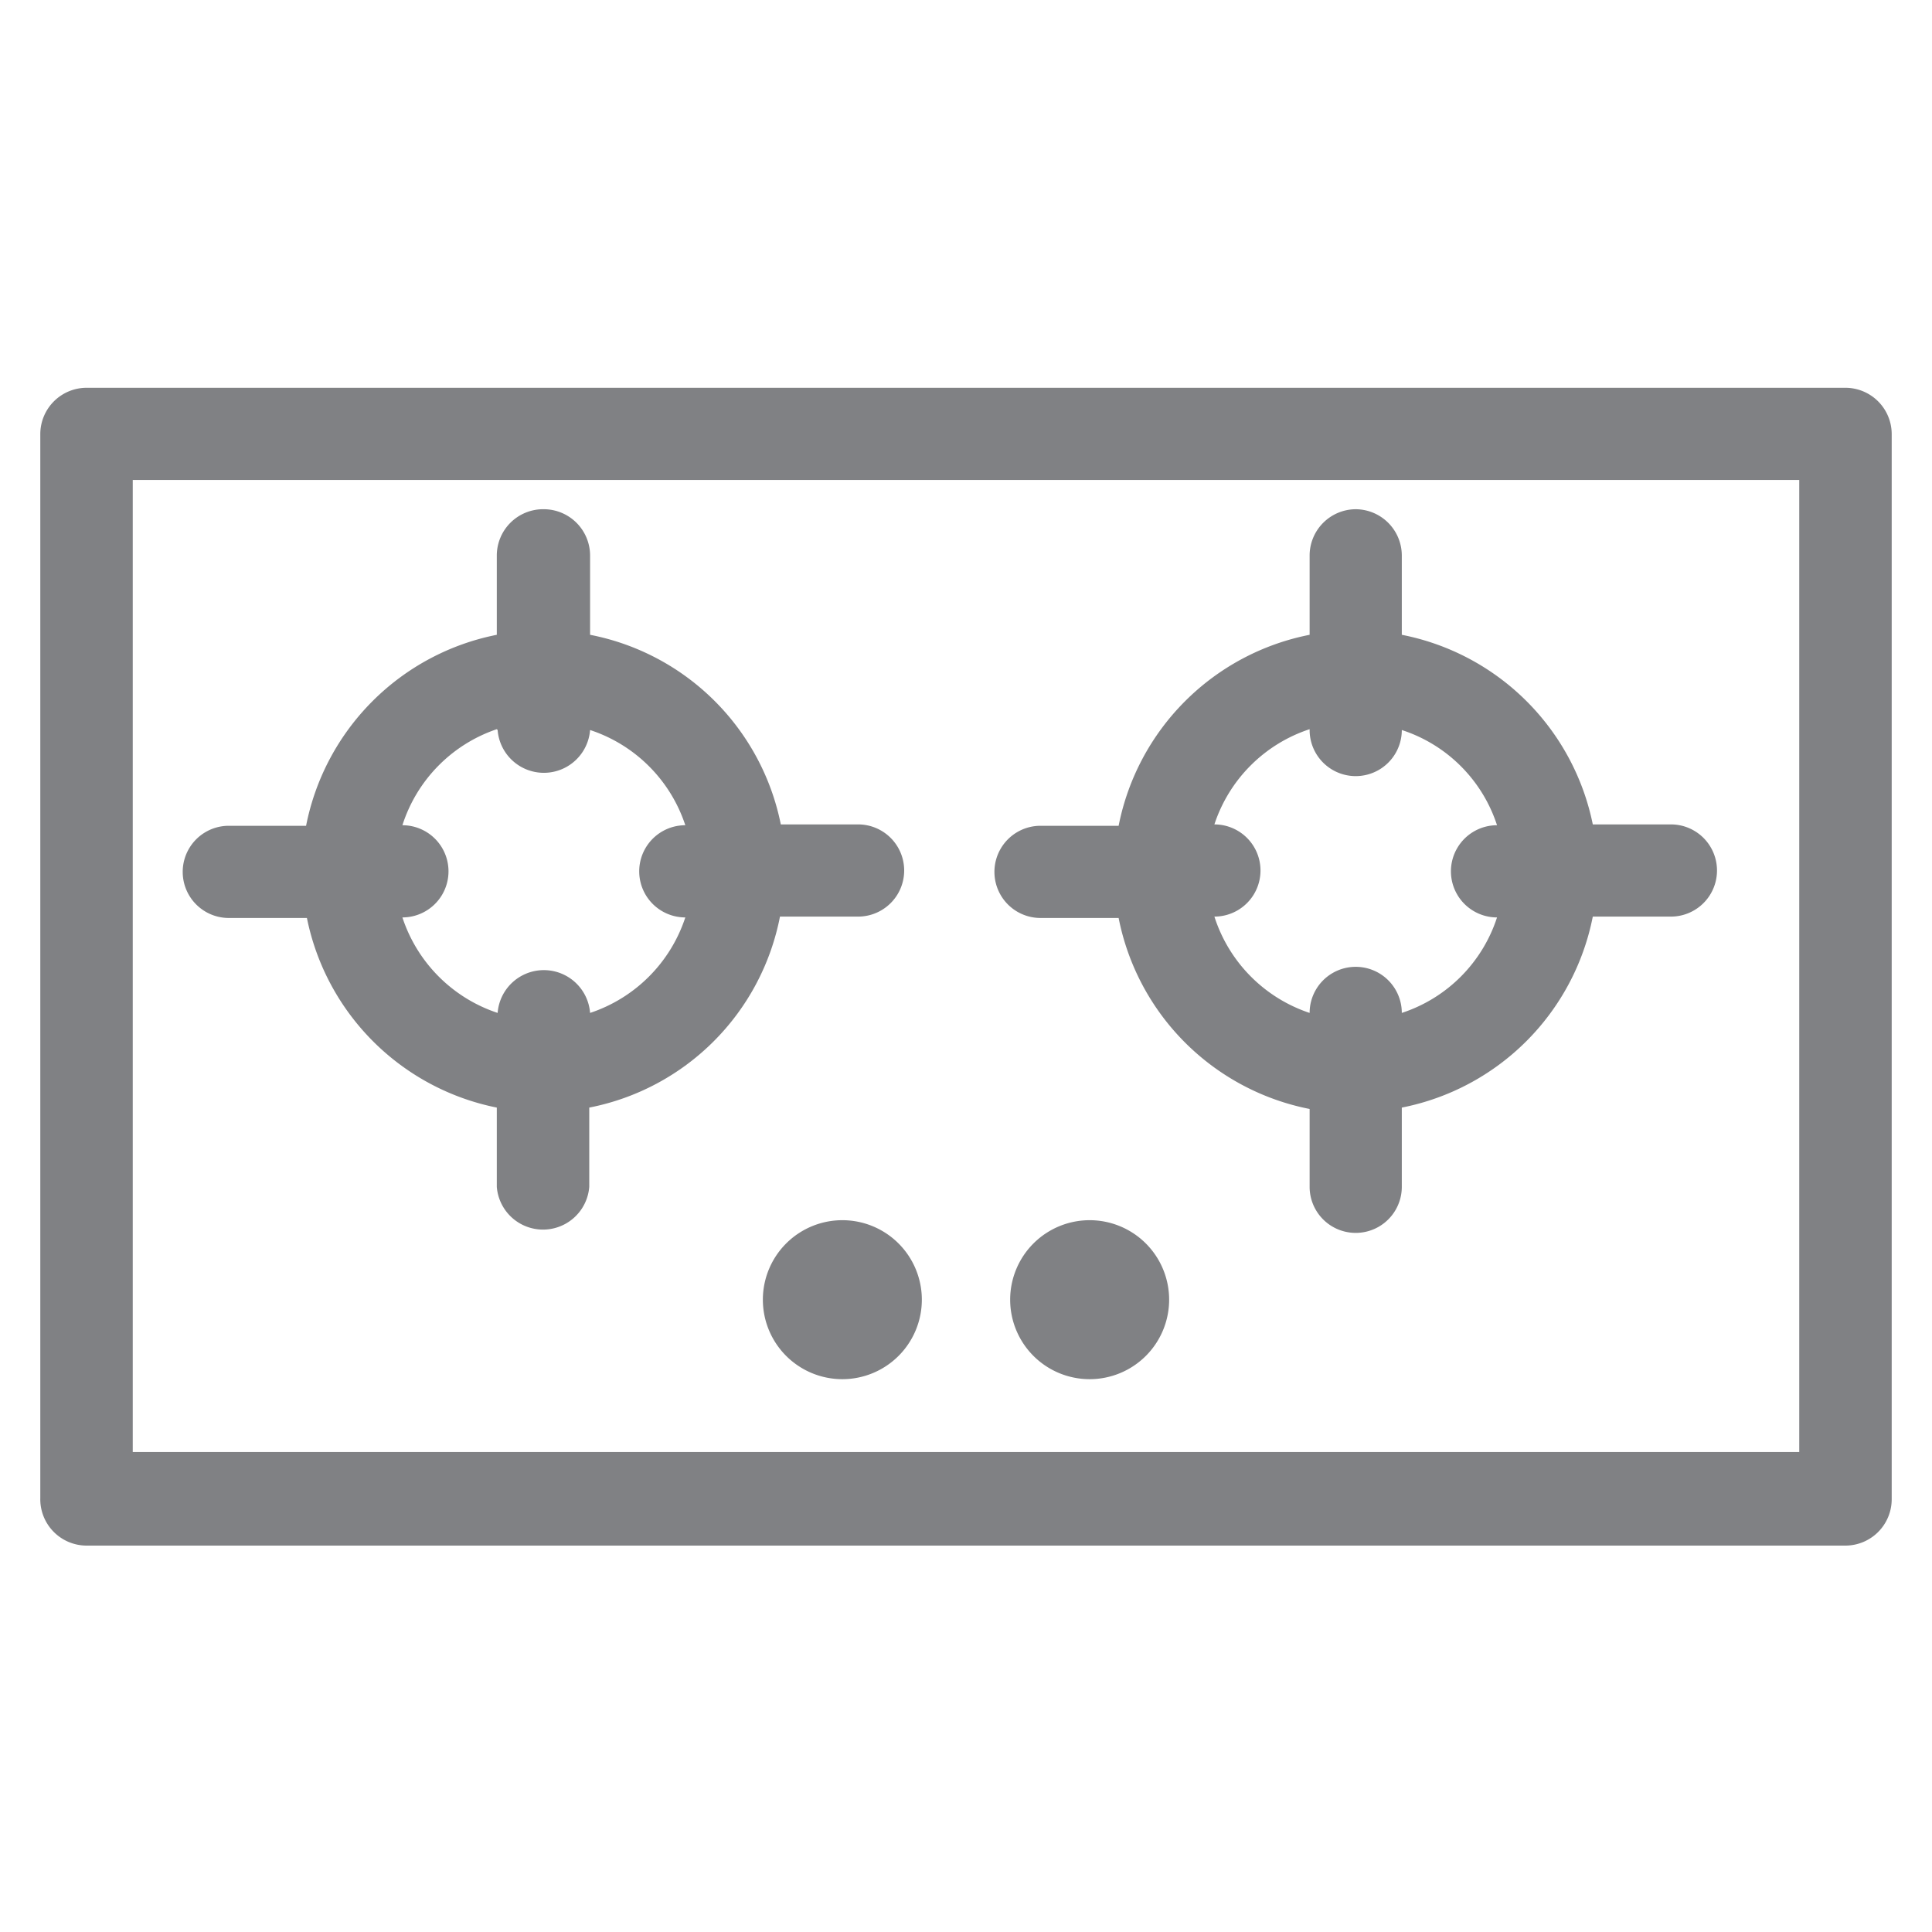
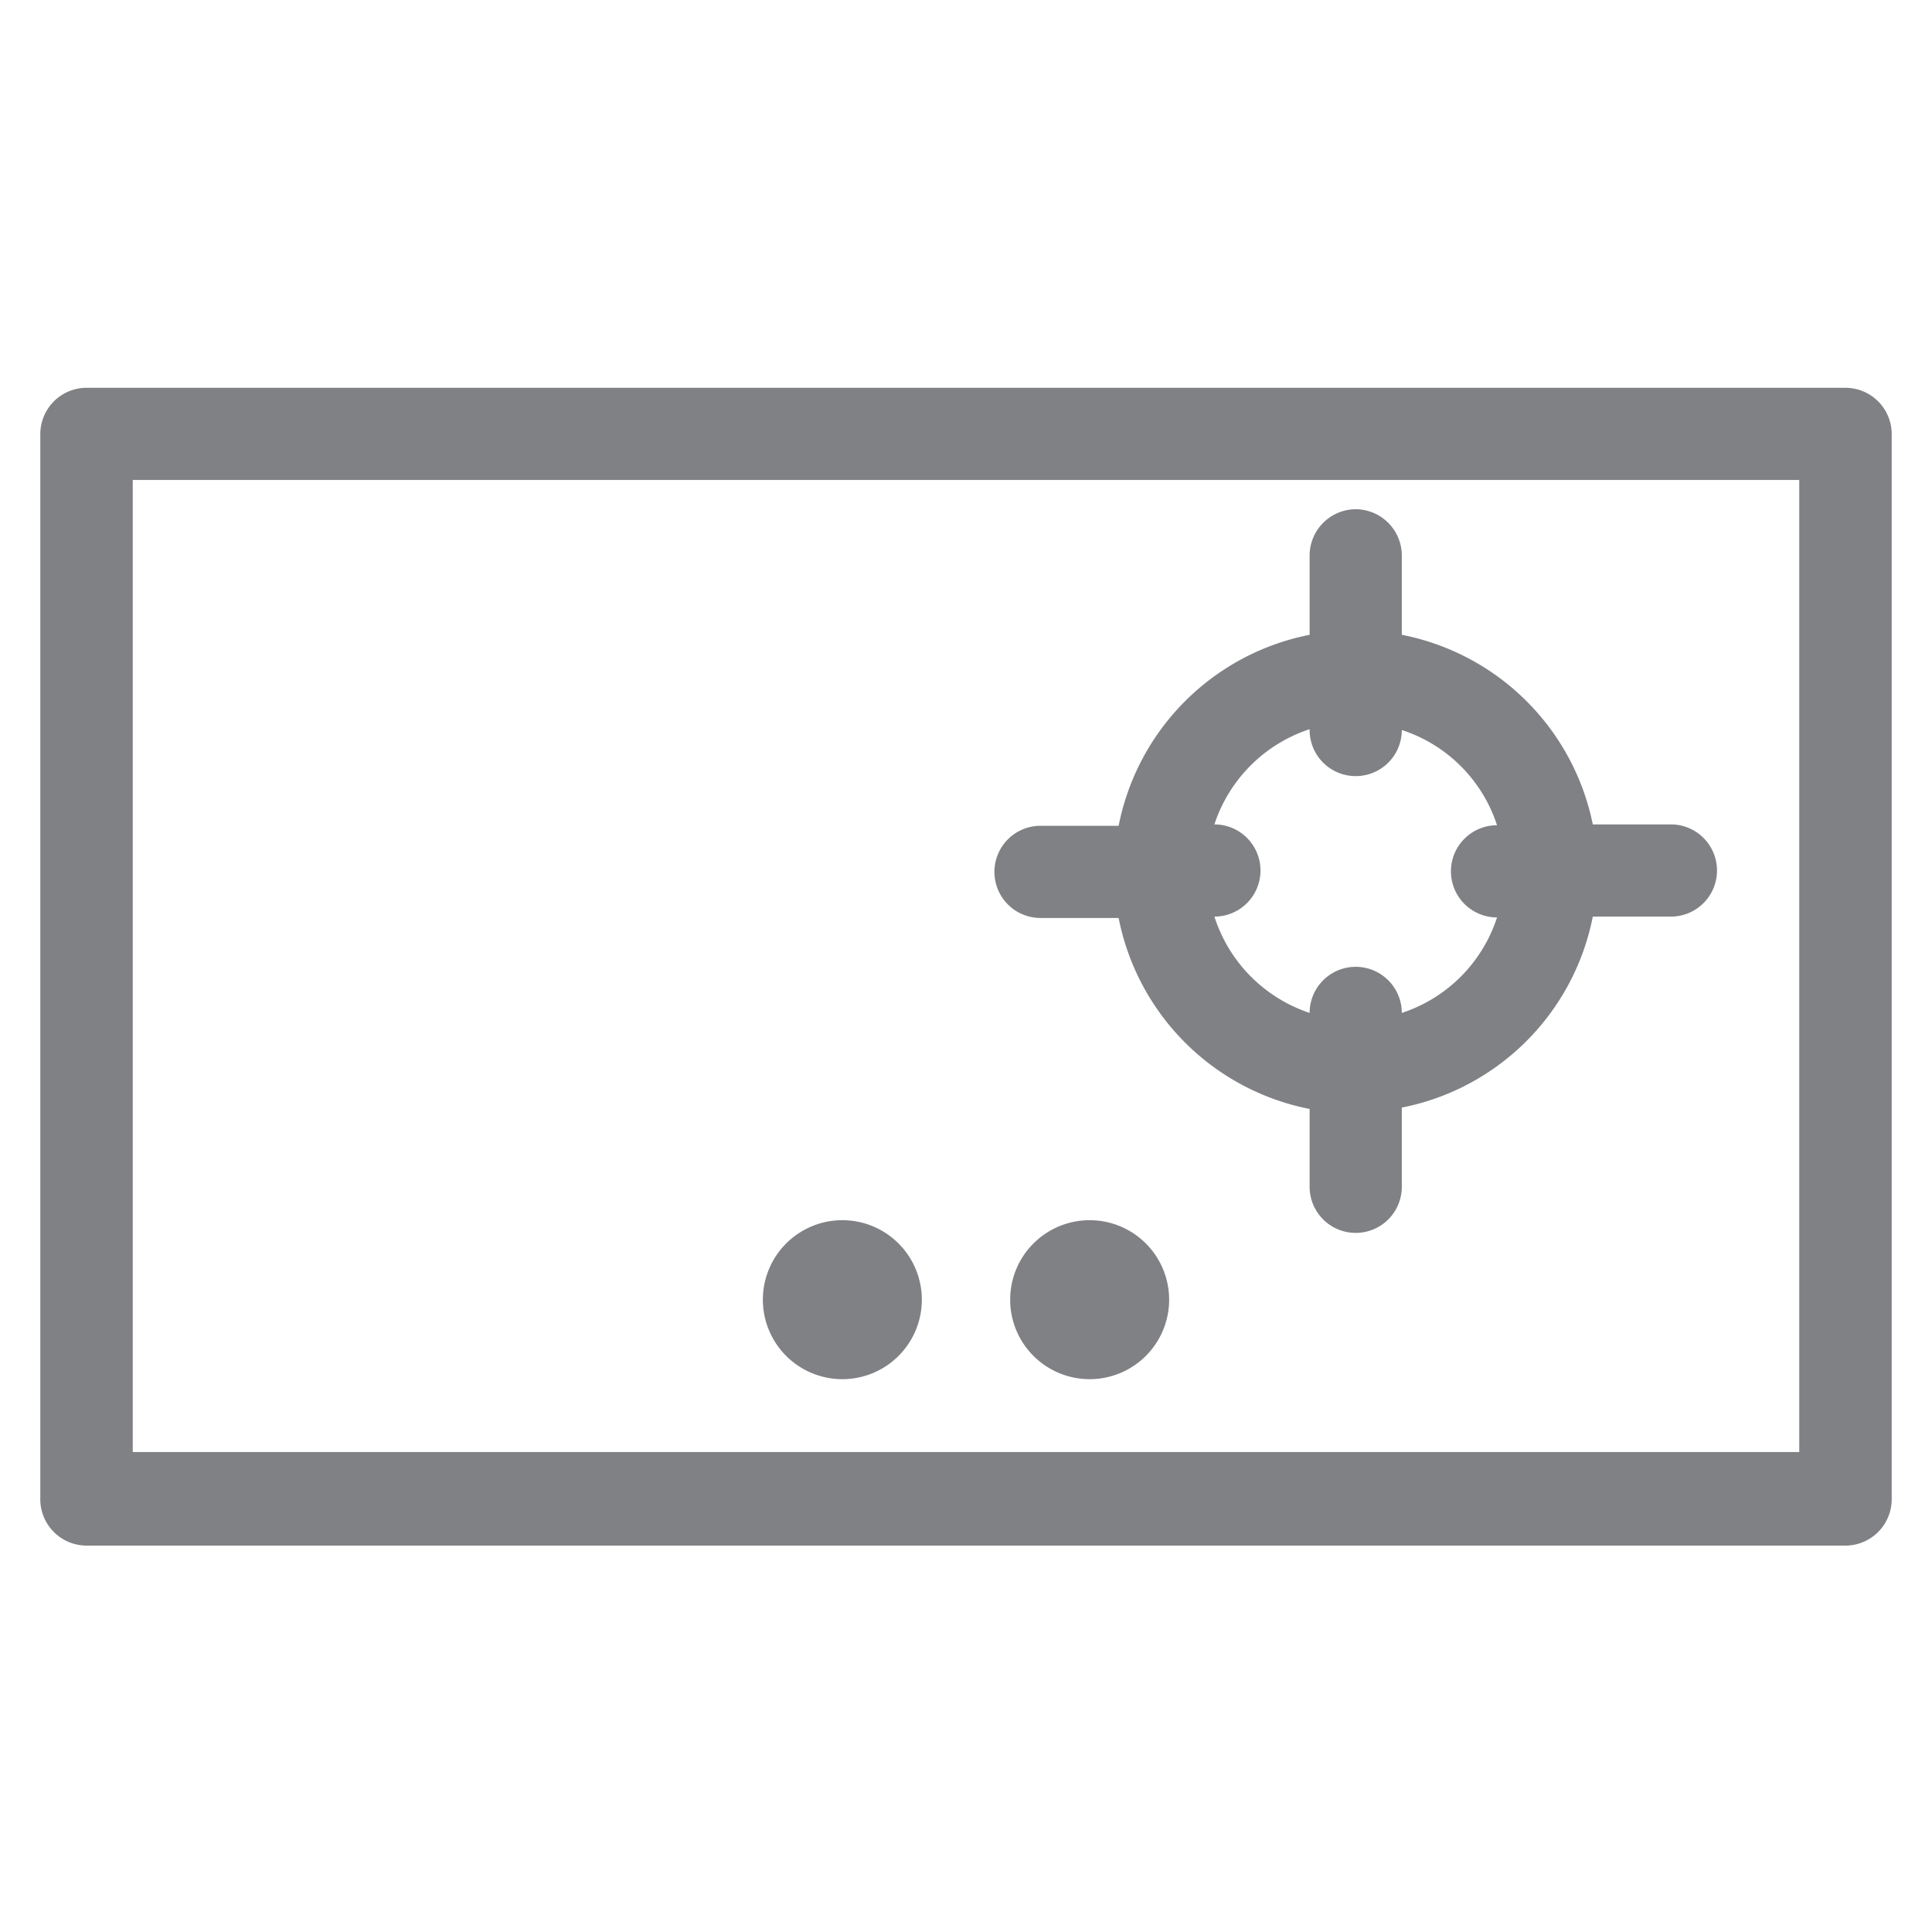
<svg xmlns="http://www.w3.org/2000/svg" id="adb977c1-5814-4234-86f9-faf7164086ff" data-name="Layer 1" viewBox="0 0 70 70">
  <path d="M66.86,14.05H3.14a1.68,1.68,0,0,0-1.68,1.67V54.28A1.68,1.68,0,0,0,3.14,56H66.86a1.68,1.68,0,0,0,1.68-1.67V15.72A1.68,1.68,0,0,0,66.86,14.05ZM65.19,52.61H4.81V17.39H65.19Z" fill="#808184" />
  <path d="M33.4,47.09a2.88,2.88,0,1,1-2.88-2.88A2.88,2.88,0,0,1,33.4,47.09Z" fill="#808184" />
  <path d="M42.36,47.09a2.88,2.88,0,1,1-2.88-2.88A2.88,2.88,0,0,1,42.36,47.09Z" fill="#808184" />
-   <path d="M19.71,18.45A1.68,1.68,0,0,0,18,20.13V23a8.78,8.78,0,0,0-6.91,6.92H8.29a1.67,1.67,0,0,0,0,3.34h2.83A8.78,8.78,0,0,0,18,40.13V43a1.68,1.68,0,0,0,3.35,0V40.13a8.75,8.75,0,0,0,6.91-6.92h2.83a1.67,1.67,0,0,0,0-3.34H28.29A8.75,8.75,0,0,0,21.38,23V20.13A1.68,1.68,0,0,0,19.71,18.45Zm-1.68,8v0a1.68,1.68,0,0,0,3.35,0v0a5.41,5.41,0,0,1,3.45,3.45h0a1.67,1.67,0,1,0,0,3.34h0a5.43,5.43,0,0,1-3.45,3.46v0a1.68,1.68,0,0,0-3.35,0v0a5.43,5.43,0,0,1-3.45-3.46h0a1.67,1.67,0,0,0,0-3.34h0A5.41,5.41,0,0,1,18,26.42Z" fill="#808184" />
  <path d="M49.12,18.45a1.68,1.68,0,0,0-1.67,1.68V23a8.78,8.78,0,0,0-6.92,6.92H37.7a1.67,1.67,0,0,0,0,3.34h2.83a8.78,8.78,0,0,0,6.92,6.92V43a1.67,1.67,0,0,0,3.34,0V40.13a8.78,8.78,0,0,0,6.92-6.92h2.83a1.67,1.67,0,1,0,0-3.34H57.71A8.78,8.78,0,0,0,50.79,23V20.13A1.68,1.68,0,0,0,49.12,18.45Zm-1.67,8v0a1.67,1.67,0,0,0,3.34,0v0a5.37,5.37,0,0,1,3.45,3.45h0a1.67,1.67,0,1,0,0,3.34h0a5.39,5.39,0,0,1-3.45,3.46v0a1.67,1.67,0,0,0-3.34,0v0A5.42,5.42,0,0,1,44,33.21h0a1.67,1.67,0,1,0,0-3.34h0A5.41,5.41,0,0,1,47.45,26.42Z" fill="#808184" />
</svg>